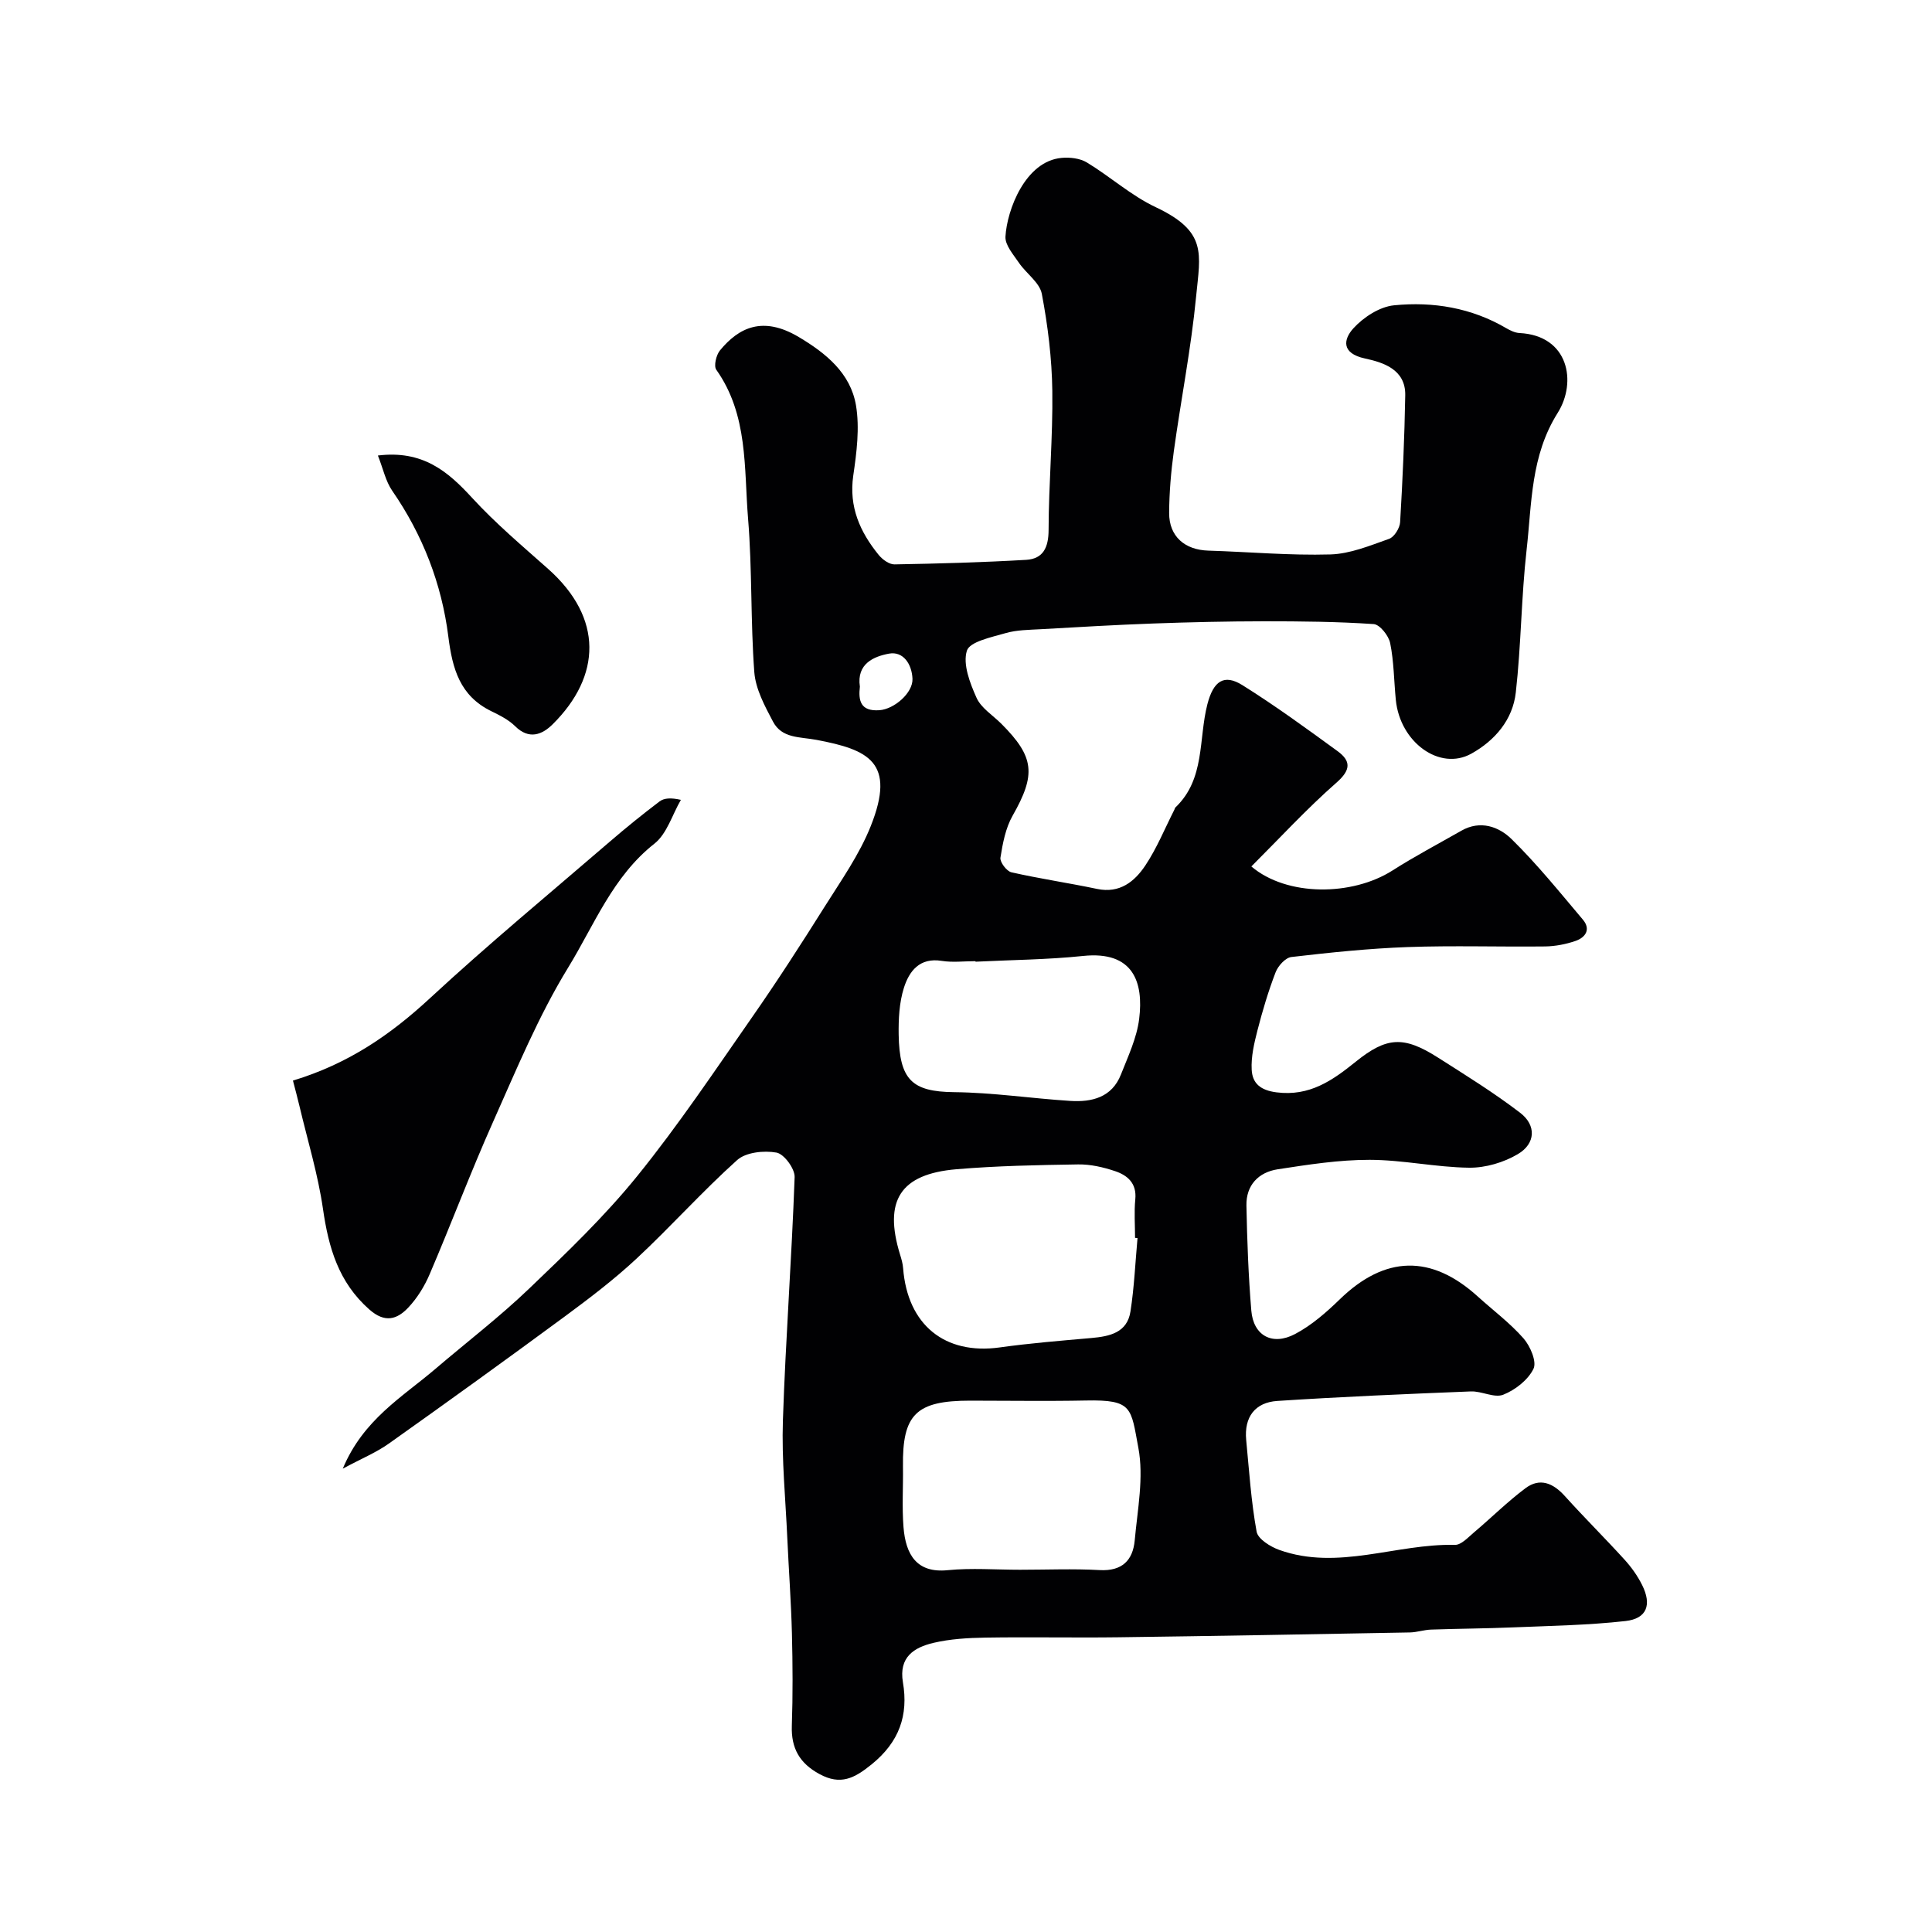
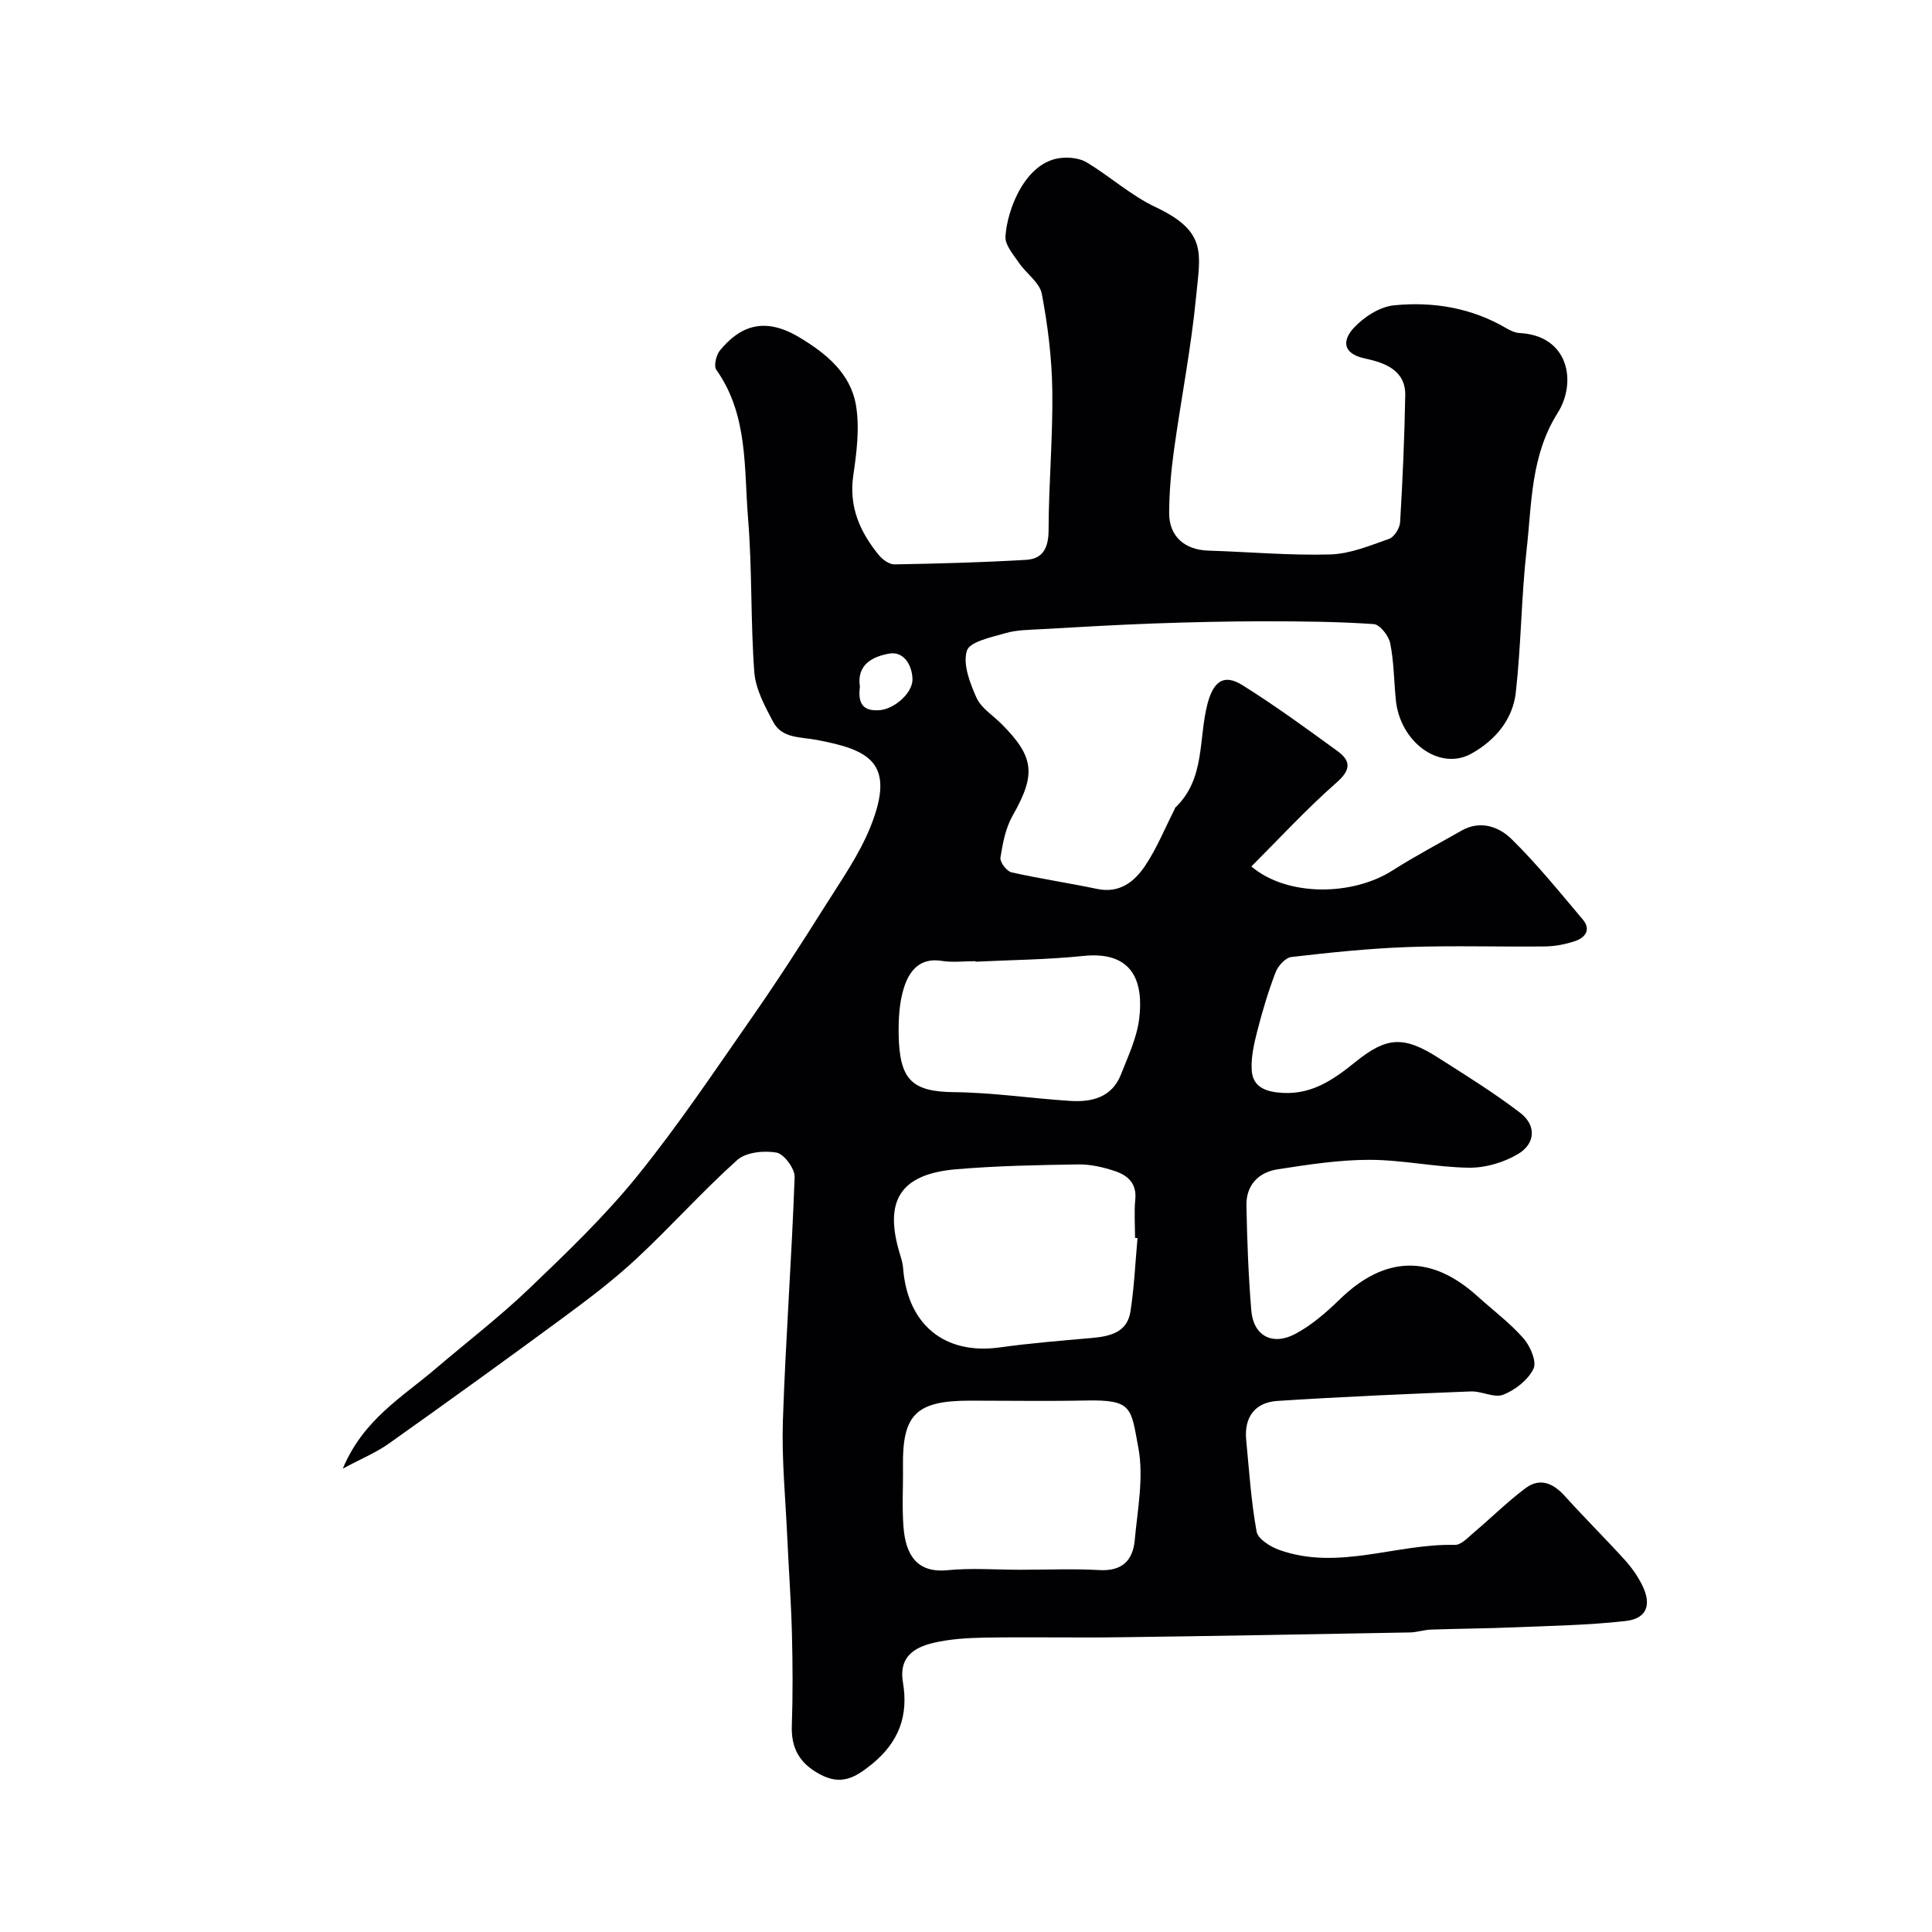
<svg xmlns="http://www.w3.org/2000/svg" enable-background="new 0 0 400 400" viewBox="0 0 400 400">
  <g fill="#010103">
-     <path d="m70.97 304.07c4.24-10.17 12.3-14.8 19.14-20.63 6.5-5.55 13.31-10.77 19.47-16.67 7.78-7.44 15.62-14.96 22.37-23.3 8.51-10.52 16.07-21.83 23.82-32.95 5.2-7.46 10.13-15.11 14.97-22.81 3.41-5.42 7.18-10.76 9.53-16.65 5.31-13.31-.5-15.85-11.23-17.88-3.47-.65-7.15-.27-9-3.78-1.7-3.22-3.6-6.73-3.87-10.24-.79-10.57-.42-21.22-1.29-31.78-.86-10.49.05-21.47-6.58-30.83-.56-.79-.02-3.05.76-4 3.86-4.69 8.83-7.23 16.32-2.77 5.64 3.35 10.71 7.49 11.84 14.13.79 4.7.14 9.76-.56 14.55-.94 6.49 1.4 11.68 5.27 16.44.77.94 2.17 1.97 3.27 1.95 9.09-.16 18.18-.41 27.25-.94 3.54-.21 4.64-2.56 4.65-6.2.02-9.59.9-19.19.77-28.78-.09-6.71-.92-13.48-2.17-20.08-.45-2.36-3.23-4.22-4.74-6.44-1.15-1.7-2.89-3.66-2.79-5.42.3-5.46 4.08-15.62 11.62-16.3 1.72-.16 3.81.08 5.24.95 4.84 2.93 9.17 6.86 14.24 9.25 10.74 5.07 9.24 9.57 8.37 18.53-1.03 10.71-3.14 21.31-4.61 31.98-.58 4.23-.95 8.53-.97 12.8-.02 4.86 3.23 7.65 8.11 7.8 8.43.26 16.86 1.03 25.27.79 4.09-.12 8.2-1.83 12.16-3.23 1.07-.38 2.21-2.22 2.28-3.45.52-8.75.91-17.52 1.06-26.29.09-5.36-4.59-6.79-8.34-7.6-4.94-1.07-4.47-3.96-2.4-6.24 2.1-2.31 5.44-4.48 8.43-4.77 8.08-.8 16.02.51 23.23 4.74.83.48 1.8.95 2.72 1 10.24.51 11.92 10.18 7.93 16.52-5.62 8.92-5.35 18.71-6.44 28.33-1.11 9.82-1.13 19.76-2.24 29.57-.63 5.63-4.3 9.94-9.21 12.67-6.53 3.63-14.76-2.34-15.63-11.13-.39-3.93-.39-7.92-1.17-11.76-.31-1.54-2.15-3.86-3.42-3.94-7.52-.51-15.08-.58-22.63-.58-7.68.01-15.35.18-23.02.46-7.76.28-15.51.74-23.26 1.18-2.45.14-4.99.14-7.32.82-2.9.84-7.41 1.76-7.99 3.64-.87 2.81.64 6.7 2 9.74.96 2.13 3.37 3.61 5.14 5.38 6.89 6.9 7.18 10.5 2.33 19.03-1.46 2.57-2.05 5.72-2.52 8.69-.14.91 1.28 2.8 2.27 3.03 5.87 1.33 11.84 2.2 17.73 3.44 4.7.99 7.78-1.52 10.01-4.87 2.39-3.59 4.04-7.68 6.01-11.55.08-.15.1-.34.21-.45 6.19-5.89 4.75-14.15 6.62-21.38 1.24-4.78 3.43-6.33 7.26-3.93 6.76 4.23 13.23 8.95 19.68 13.65 2.81 2.05 2.78 3.9-.22 6.53-6.16 5.41-11.74 11.48-17.62 17.35 7.38 6.27 20.89 6.14 29.21.84 4.63-2.95 9.5-5.52 14.27-8.24 3.93-2.25 7.78-.84 10.41 1.75 5.28 5.18 9.95 10.98 14.74 16.65 1.73 2.04.53 3.73-1.57 4.44-1.98.67-4.14 1.09-6.22 1.12-9.5.11-19.01-.21-28.49.13-8.04.29-16.07 1.13-24.07 2.06-1.22.14-2.76 1.84-3.26 3.16-1.51 3.92-2.71 7.97-3.76 12.04-.68 2.66-1.34 5.46-1.19 8.15.15 2.77 1.76 4.24 5.15 4.67 6.84.87 11.57-2.46 16.36-6.32 6.42-5.18 9.94-5.41 17.04-.89 5.77 3.67 11.61 7.29 17.03 11.44 3.38 2.58 3.21 6.38-.46 8.55-2.93 1.74-6.71 2.86-10.1 2.82-6.87-.08-13.73-1.62-20.59-1.63-6.35-.01-12.74.99-19.05 1.96-3.97.61-6.55 3.29-6.47 7.49.14 7.26.41 14.53 1.01 21.77.43 5.16 4.32 7.35 9.07 4.84 3.41-1.8 6.47-4.48 9.27-7.2 9.32-9.04 18.89-9.32 28.54-.57 3.18 2.88 6.67 5.48 9.48 8.68 1.4 1.6 2.78 4.83 2.06 6.3-1.13 2.31-3.78 4.38-6.26 5.36-1.85.73-4.46-.77-6.71-.68-13.36.53-26.72 1.1-40.06 1.97-4.62.3-6.9 3.34-6.45 8.07.61 6.35 1.02 12.74 2.16 19 .28 1.52 2.85 3.12 4.7 3.78 12.19 4.35 24.2-1.34 36.36-1.05 1.3.03 2.73-1.56 3.94-2.58 3.58-3.02 6.92-6.35 10.66-9.15 2.99-2.24 5.74-1.06 8.15 1.62 4.04 4.48 8.33 8.73 12.39 13.2 1.41 1.55 2.67 3.33 3.61 5.21 2.05 4.11.99 6.97-3.44 7.47-7.7.86-15.48.99-23.24 1.31-5.67.24-11.35.26-17.02.46-1.46.05-2.91.56-4.37.59-20.1.37-40.2.74-60.3 1-9.2.12-18.41-.08-27.61.07-3.6.06-7.27.27-10.75 1.09-4.01.95-7.19 2.94-6.31 8.16 1.16 6.82-.75 12.34-6.45 16.97-3.62 2.94-6.47 4.4-10.83 2.03-4.11-2.23-5.88-5.34-5.72-10 .22-6.36.18-12.73.02-19.09-.17-6.6-.66-13.2-.96-19.8-.36-8.1-1.18-16.22-.91-24.3.56-16.81 1.83-33.6 2.43-50.41.06-1.74-2.19-4.79-3.76-5.07-2.6-.46-6.32-.08-8.14 1.55-7.23 6.49-13.73 13.79-20.85 20.42-4.71 4.39-9.89 8.31-15.08 12.14-11.96 8.81-24.01 17.5-36.13 26.1-2.58 1.85-5.6 3.09-9.59 5.23zm164.54-47.74c-.17-.01-.34-.02-.51-.04 0-2.66-.21-5.34.05-7.97.33-3.33-1.6-4.98-4.19-5.85-2.44-.82-5.09-1.43-7.64-1.39-8.41.13-16.85.29-25.22 1-11.63.99-15.08 6.5-11.66 17.64.29.93.57 1.89.64 2.85.91 11.74 8.64 17.98 20 16.4 6.3-.88 12.66-1.39 19-1.95 3.78-.34 7.39-1.1 8.07-5.49.78-5.02 1-10.13 1.46-15.2zm-24.33 68.67c5.5 0 11.01-.24 16.49.07 4.65.26 6.88-2.03 7.26-6.14.58-6.4 1.91-13.05.75-19.2-1.55-8.25-1.15-9.97-10.84-9.77-8 .16-16 .03-24 .03-11.17 0-14.04 2.84-13.89 13.65.06 4.18-.22 8.38.11 12.53.45 5.74 2.77 9.56 9.13 8.92 4.95-.49 9.99-.09 14.99-.09zm-9.21-125.89c0-.04 0-.07-.01-.11-2.33 0-4.71.3-6.98-.06-4.6-.74-6.75 2.14-7.84 5.59-.96 3.05-1.13 6.46-1.08 9.7.17 9.31 2.72 11.8 11.48 11.89 8.02.08 16.01 1.3 24.03 1.81 4.48.29 8.64-.71 10.51-5.47 1.48-3.76 3.28-7.56 3.77-11.49.95-7.61-1.2-14.14-11.6-13.05-7.39.77-14.85.82-22.28 1.19zm-23.94-56.95c-.34 2.89.12 5.16 4.05 4.88 3.06-.22 6.96-3.58 6.84-6.51-.13-3.03-1.91-5.75-4.87-5.2-3.07.57-6.74 2.05-6.02 6.83z" />
-     <path d="m60.65 223.72c11.49-3.47 20.25-9.53 28.41-17.09 12.06-11.16 24.74-21.65 37.2-32.38 3.34-2.88 6.78-5.66 10.29-8.32.94-.71 2.35-.8 4.42-.33-1.79 3.08-2.89 7.03-5.48 9.07-8.63 6.79-12.45 16.83-17.85 25.64-6.16 10.05-10.72 21.13-15.55 31.95-4.64 10.39-8.64 21.06-13.12 31.52-1.07 2.51-2.59 4.98-4.45 6.95-2.31 2.44-4.81 3.25-8.06.38-6.37-5.63-8.43-12.78-9.59-20.81-1.04-7.18-3.19-14.2-4.87-21.3-.4-1.71-.87-3.41-1.35-5.28z" />
-     <path d="m78.24 94.31c9.27-1.14 14.46 3.26 19.52 8.78 4.84 5.27 10.36 9.93 15.73 14.7 11.44 10.17 10.99 22.17.96 32.14-2.19 2.18-4.9 3.29-7.8.42-1.35-1.34-3.2-2.26-4.94-3.11-6.49-3.18-8.04-8.73-8.89-15.46-1.37-10.89-5.3-21.05-11.63-30.2-1.35-1.96-1.86-4.51-2.95-7.27z" />
+     <path d="m70.97 304.07c4.24-10.17 12.3-14.8 19.14-20.63 6.5-5.55 13.31-10.77 19.47-16.67 7.78-7.44 15.62-14.96 22.37-23.3 8.51-10.52 16.07-21.83 23.82-32.95 5.2-7.46 10.13-15.11 14.97-22.81 3.41-5.42 7.18-10.76 9.53-16.65 5.31-13.31-.5-15.85-11.23-17.88-3.47-.65-7.15-.27-9-3.78-1.7-3.22-3.6-6.73-3.87-10.24-.79-10.57-.42-21.22-1.29-31.78-.86-10.49.05-21.47-6.58-30.83-.56-.79-.02-3.05.76-4 3.86-4.69 8.83-7.23 16.32-2.77 5.64 3.35 10.71 7.49 11.84 14.13.79 4.7.14 9.76-.56 14.55-.94 6.49 1.4 11.68 5.27 16.44.77.94 2.17 1.97 3.27 1.95 9.09-.16 18.18-.41 27.25-.94 3.54-.21 4.64-2.56 4.65-6.2.02-9.59.9-19.19.77-28.78-.09-6.71-.92-13.48-2.17-20.08-.45-2.36-3.23-4.22-4.74-6.44-1.15-1.7-2.89-3.66-2.79-5.42.3-5.46 4.08-15.62 11.62-16.3 1.72-.16 3.81.08 5.24.95 4.84 2.93 9.17 6.86 14.24 9.25 10.74 5.07 9.24 9.57 8.37 18.53-1.03 10.71-3.14 21.31-4.61 31.98-.58 4.23-.95 8.53-.97 12.8-.02 4.86 3.23 7.65 8.11 7.8 8.43.26 16.86 1.03 25.27.79 4.09-.12 8.2-1.83 12.16-3.23 1.07-.38 2.21-2.22 2.28-3.45.52-8.75.91-17.52 1.06-26.29.09-5.36-4.59-6.79-8.34-7.6-4.94-1.07-4.47-3.96-2.4-6.24 2.1-2.31 5.44-4.48 8.43-4.77 8.08-.8 16.02.51 23.23 4.74.83.48 1.8.95 2.72 1 10.24.51 11.92 10.18 7.93 16.52-5.62 8.92-5.35 18.71-6.44 28.33-1.11 9.82-1.13 19.76-2.24 29.57-.63 5.63-4.3 9.94-9.21 12.67-6.53 3.63-14.76-2.34-15.63-11.13-.39-3.93-.39-7.92-1.17-11.76-.31-1.54-2.15-3.86-3.42-3.94-7.52-.51-15.08-.58-22.63-.58-7.68.01-15.35.18-23.02.46-7.76.28-15.51.74-23.26 1.18-2.45.14-4.99.14-7.32.82-2.9.84-7.41 1.76-7.99 3.64-.87 2.81.64 6.7 2 9.74.96 2.13 3.37 3.61 5.14 5.38 6.89 6.9 7.18 10.5 2.33 19.03-1.46 2.57-2.05 5.72-2.52 8.69-.14.91 1.28 2.8 2.27 3.03 5.87 1.33 11.84 2.2 17.73 3.44 4.7.99 7.78-1.52 10.01-4.87 2.39-3.59 4.04-7.68 6.01-11.55.08-.15.1-.34.21-.45 6.19-5.89 4.75-14.15 6.62-21.38 1.24-4.78 3.43-6.33 7.26-3.93 6.76 4.23 13.23 8.95 19.68 13.65 2.81 2.05 2.78 3.9-.22 6.53-6.16 5.41-11.74 11.48-17.62 17.35 7.38 6.27 20.89 6.14 29.21.84 4.63-2.95 9.5-5.52 14.27-8.24 3.93-2.25 7.78-.84 10.41 1.75 5.28 5.18 9.95 10.98 14.74 16.65 1.73 2.04.53 3.73-1.57 4.44-1.98.67-4.14 1.09-6.22 1.12-9.5.11-19.01-.21-28.49.13-8.04.29-16.07 1.13-24.07 2.06-1.22.14-2.76 1.84-3.26 3.16-1.51 3.92-2.71 7.97-3.76 12.04-.68 2.66-1.34 5.46-1.19 8.15.15 2.77 1.76 4.24 5.15 4.67 6.84.87 11.57-2.46 16.36-6.32 6.42-5.18 9.94-5.41 17.04-.89 5.77 3.67 11.61 7.29 17.03 11.44 3.38 2.58 3.21 6.38-.46 8.55-2.93 1.74-6.71 2.86-10.1 2.82-6.87-.08-13.73-1.62-20.59-1.63-6.35-.01-12.74.99-19.05 1.96-3.97.61-6.55 3.29-6.47 7.49.14 7.26.41 14.53 1.01 21.77.43 5.16 4.32 7.35 9.07 4.84 3.41-1.8 6.47-4.48 9.27-7.2 9.32-9.04 18.89-9.32 28.54-.57 3.18 2.88 6.67 5.48 9.48 8.68 1.4 1.6 2.78 4.83 2.06 6.3-1.13 2.31-3.78 4.38-6.26 5.36-1.85.73-4.46-.77-6.71-.68-13.36.53-26.72 1.1-40.06 1.97-4.62.3-6.9 3.34-6.45 8.07.61 6.35 1.02 12.74 2.16 19 .28 1.52 2.85 3.12 4.7 3.78 12.19 4.35 24.2-1.34 36.36-1.05 1.3.03 2.73-1.56 3.94-2.58 3.58-3.02 6.92-6.35 10.66-9.15 2.99-2.24 5.74-1.06 8.15 1.62 4.04 4.48 8.33 8.73 12.39 13.2 1.41 1.55 2.67 3.33 3.61 5.21 2.05 4.11.99 6.97-3.44 7.47-7.7.86-15.48.99-23.24 1.31-5.67.24-11.35.26-17.02.46-1.46.05-2.91.56-4.37.59-20.1.37-40.2.74-60.3 1-9.2.12-18.41-.08-27.61.07-3.6.06-7.27.27-10.75 1.09-4.01.95-7.19 2.94-6.31 8.16 1.16 6.82-.75 12.34-6.45 16.97-3.62 2.94-6.47 4.4-10.83 2.03-4.11-2.23-5.88-5.34-5.72-10 .22-6.36.18-12.73.02-19.09-.17-6.6-.66-13.2-.96-19.8-.36-8.1-1.18-16.22-.91-24.3.56-16.81 1.83-33.6 2.43-50.41.06-1.74-2.19-4.79-3.76-5.07-2.6-.46-6.32-.08-8.14 1.55-7.23 6.49-13.73 13.79-20.85 20.42-4.71 4.39-9.89 8.31-15.08 12.14-11.96 8.81-24.01 17.5-36.13 26.1-2.58 1.85-5.6 3.09-9.59 5.23zm164.54-47.74c-.17-.01-.34-.02-.51-.04 0-2.66-.21-5.34.05-7.97.33-3.33-1.6-4.98-4.19-5.85-2.44-.82-5.09-1.43-7.64-1.39-8.41.13-16.85.29-25.22 1-11.63.99-15.08 6.5-11.66 17.64.29.93.57 1.89.64 2.85.91 11.74 8.64 17.98 20 16.4 6.3-.88 12.66-1.39 19-1.95 3.78-.34 7.39-1.1 8.07-5.49.78-5.02 1-10.13 1.46-15.2m-24.33 68.67c5.5 0 11.01-.24 16.49.07 4.65.26 6.88-2.03 7.26-6.14.58-6.4 1.91-13.05.75-19.2-1.55-8.25-1.15-9.97-10.84-9.77-8 .16-16 .03-24 .03-11.17 0-14.04 2.84-13.89 13.65.06 4.18-.22 8.38.11 12.53.45 5.74 2.77 9.56 9.13 8.92 4.95-.49 9.99-.09 14.99-.09zm-9.21-125.89c0-.04 0-.07-.01-.11-2.33 0-4.71.3-6.98-.06-4.6-.74-6.75 2.14-7.84 5.59-.96 3.05-1.13 6.46-1.08 9.7.17 9.31 2.72 11.8 11.48 11.89 8.02.08 16.01 1.3 24.03 1.81 4.48.29 8.64-.71 10.51-5.47 1.48-3.76 3.28-7.56 3.77-11.49.95-7.61-1.2-14.14-11.6-13.05-7.39.77-14.85.82-22.28 1.19zm-23.94-56.95c-.34 2.89.12 5.16 4.05 4.88 3.06-.22 6.96-3.58 6.84-6.51-.13-3.03-1.91-5.75-4.87-5.2-3.07.57-6.74 2.05-6.02 6.83z" />
  </g>
</svg>